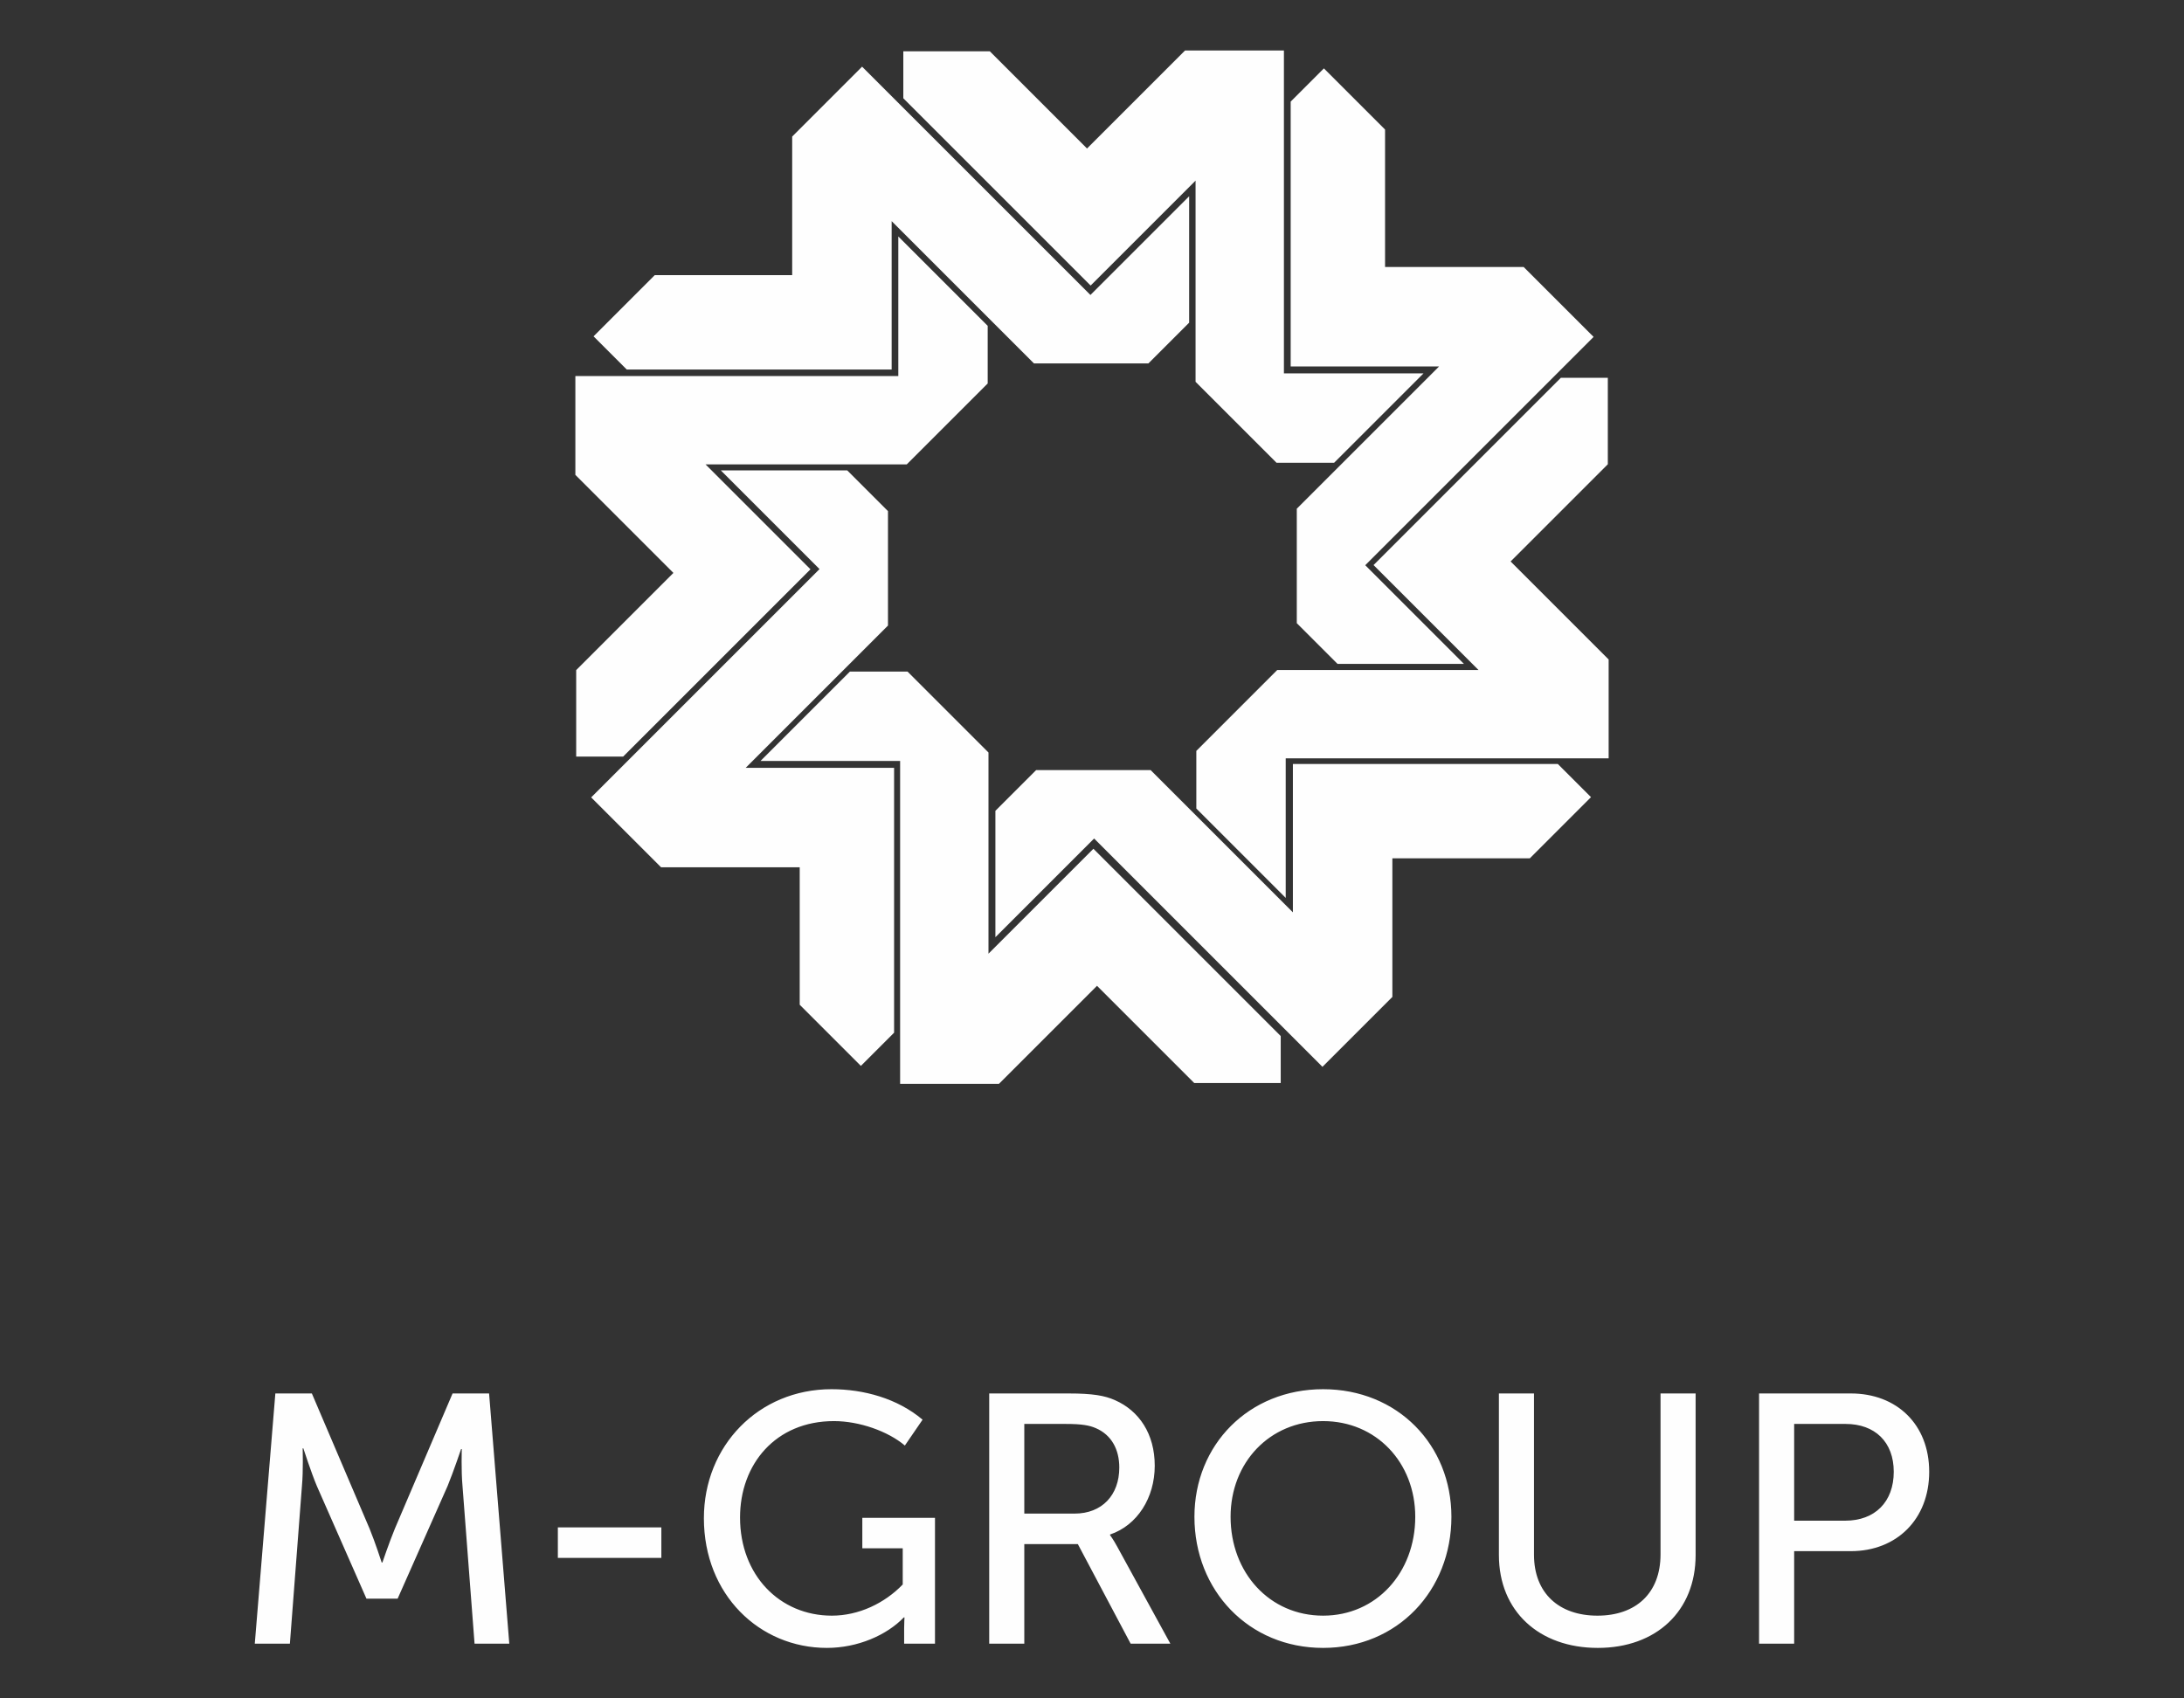
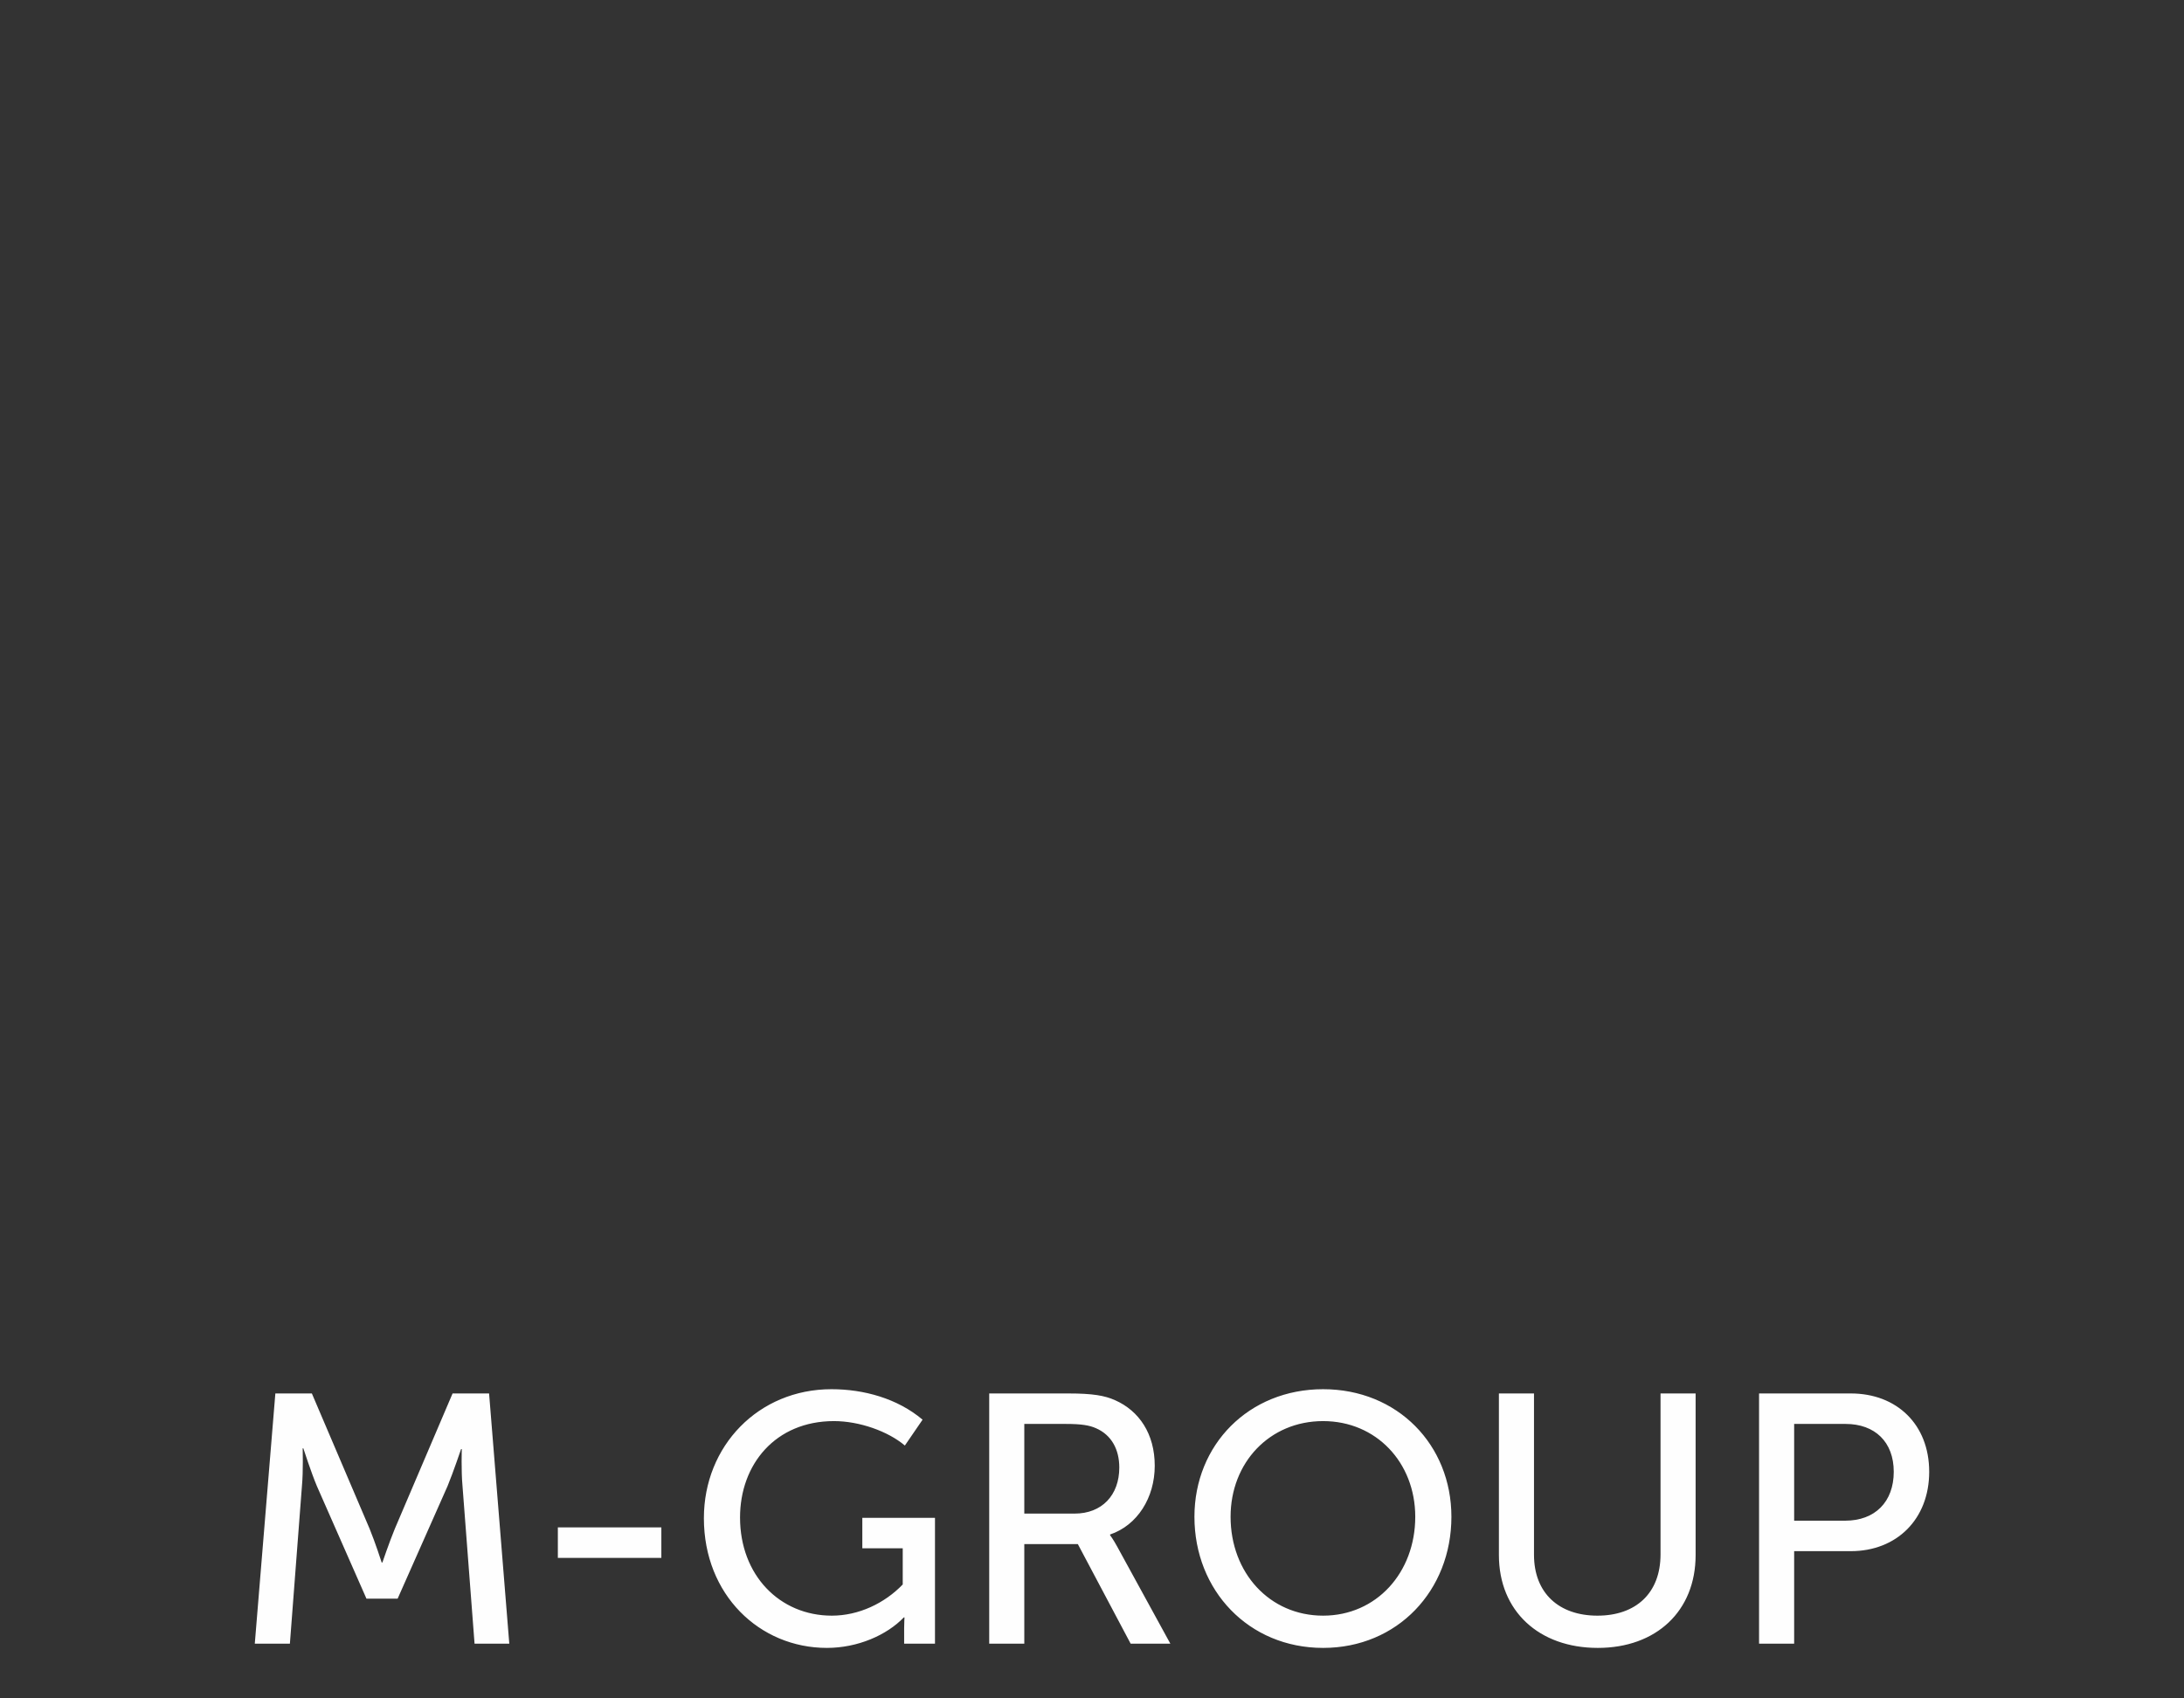
<svg xmlns="http://www.w3.org/2000/svg" xml:space="preserve" width="90mm" height="70mm" version="1.1" style="shape-rendering:geometricPrecision; text-rendering:geometricPrecision; image-rendering:optimizeQuality; fill-rule:evenodd; clip-rule:evenodd" viewBox="0 0 12805.11 9959.53">
  <rect x="0" y="0" width="12805.11" height="9959.53" fill="#333333" stroke="none" />
  <defs>
    <style type="text/css">
   
    .fil0 {fill:none}
    .fil1 {fill:#FEFEFE}
    .fil2 {fill:#FEFEFE;fill-rule:nonzero}
   
  </style>
  </defs>
  <g id="Слой_x0020_1">
    <g id="_1784794446224">
      <rect class="fil0" x="-0" y="-0" width="12805.11" height="9959.53" />
      <g>
-         <path class="fil1" d="M5242.18 4502.63l0 1553.17 -194.69 194.67 -358.63 -358.6 0 -806.04 -812.85 0 -409.86 -409.86 1338.86 -1338.85 -578.76 -578.75 741.16 0 238.91 238.91 0 671.1 -834.22 834.21 870.09 0.03zm-14.24 -2335.74l-1553.17 0 -194.67 -194.68 358.6 -358.63 806.02 0 0 -812.87 409.86 -409.85 1338.85 1338.85 578.76 -578.75 0 741.16 -238.91 238.91 -671.12 0 -834.2 -834.24 -0.03 870.09zm2339.51 -17.97l0 -1553.15 194.69 -194.69 358.63 358.63 0 806.04 812.85 0 409.86 409.85 -1338.86 1338.86 578.76 578.75 -741.16 -0.03 -238.91 -238.89 0 -671.13 834.24 -834.21 -870.11 -0.03zm12.96 2331.01l1553.17 0 194.67 194.65 -358.63 358.63 -806.01 0 0 812.9 -409.86 409.85 -1338.85 -1338.87 -578.75 578.75 0 -741.16 238.91 -238.89 671.1 0 834.21 834.21 0.03 -870.06z" />
-         <path class="fil1" d="M6410.75 4977.25l1098.27 1098.25 0 275.32 -507.18 0 -569.94 -569.94 -574.79 574.78 -579.62 0 0 -1893.43 -818.49 0 524.1 -524.07 337.86 0 474.56 474.56 0 1179.75 615.24 -615.21zm-16.23 -3302.75l-1098.25 -1098.25 0 -275.32 507.18 0 569.94 569.94 574.78 -574.79 579.63 0 0 1893.43 818.49 0 -524.1 524.07 -337.86 0 -474.56 -474.54 0 -1179.76 -615.26 615.23zm1658.76 1639.13l1098.25 -1098.25 275.32 0 0 507.17 -569.94 569.94 574.78 574.79 0 579.62 -1893.43 0 0 818.49 -524.06 -524.1 0 -337.86 474.54 -474.56 1179.76 0 -615.23 -615.24zm-3301.4 24.83l-1098.25 1098.25 -275.32 0 0 -507.17 569.96 -569.96 -574.79 -574.78 0 -579.63 1893.43 0 0 -818.47 524.07 524.1 0 337.86 -474.56 474.54 -1179.75 0 615.21 615.26z" />
        <path class="fil2" d="M1493.93 9638.53l205.75 0 70.66 -924.77c8.31,-89.38 4.15,-220.29 4.15,-220.29l4.15 0c0,0 45.73,141.31 78.96,220.29l290.95 660.84 182.89 0 293.02 -660.84c33.25,-81.06 78.98,-216.14 78.98,-216.14l4.15 0c0,0 -4.15,126.76 4.15,216.14l70.66 924.77 203.66 0 -118.46 -1467.18 -214.04 0 -338.75 793.87c-33.25,81.04 -72.72,197.41 -72.72,197.41l-4.17 0c0,0 -37.41,-116.37 -70.64,-197.41l-338.75 -793.87 -214.04 0 -120.55 1467.18zm1776.85 -502.91l606.83 0 0 -178.72 -606.83 0 0 178.72zm856.21 -232.75c0,448.89 326.26,760.61 721.11,760.61 180.79,0 351.2,-74.81 450.97,-178.72l4.15 0c0,0 -2.09,31.17 -2.09,62.35l0 91.43 180.81 0 0 -737.73 -426.03 0 0 178.7 236.91 0 0 211.98c-105.98,110.14 -257.7,182.89 -415.63,182.89 -305.49,0 -538.26,-236.91 -538.26,-575.66 0,-311.73 207.81,-565.26 550.72,-565.26 149.62,0 317.97,60.26 415.64,143.4l103.89 -151.71c-147.53,-124.69 -344.96,-178.72 -534.07,-178.72 -428.1,0 -748.13,332.51 -748.13,756.44zm1672.9 735.67l205.75 0 0 -583.96 313.8 0 309.64 583.96 232.77 0 -311.73 -569.41c-24.93,-45.71 -41.56,-66.49 -41.56,-66.49l0 -4.15c160.02,-54.04 261.85,-216.14 261.85,-403.18 0,-187.03 -91.44,-322.12 -232.77,-384.45 -60.27,-27.02 -130.91,-39.5 -272.24,-39.5l-465.51 0 0 1467.18zm205.75 -762.69l0 -525.76 243.14 0c93.52,0 139.23,8.31 176.64,24.93 91.44,39.5 137.17,124.71 137.17,230.69 0,162.1 -101.83,270.15 -261.86,270.15l-295.09 0zm997.5 18.71c0,432.26 317.97,768.92 754.38,768.92 436.41,0 752.3,-336.66 752.3,-768.92 0,-421.86 -315.89,-748.13 -752.3,-748.13 -436.41,0 -754.38,326.27 -754.38,748.13zm211.97 0c0,-317.97 228.61,-561.11 542.41,-561.11 311.72,0 540.32,243.14 540.32,561.11 0,328.35 -228.6,579.82 -540.32,579.82 -313.8,0 -542.41,-251.46 -542.41,-579.82zm1573.18 224.45c0,328.35 234.83,544.47 579.82,544.47 342.89,0 573.57,-216.12 573.57,-544.47l0 -947.65 -205.74 0 0 943.49c0,228.59 -145.48,359.52 -369.91,359.52 -224.45,0 -371.99,-130.94 -371.99,-357.46l0 -945.56 -205.75 0 0 947.65zm1525.37 519.53l205.75 0 0 -542.4 332.49 0c268.08,0 459.28,-187.04 459.28,-465.51 0,-278.48 -191.19,-459.28 -459.28,-459.28l-538.24 0 0 1467.18zm205.75 -721.11l0 -567.34 301.32 0c172.48,0 282.62,105.98 282.62,280.55 0,176.64 -110.14,286.79 -284.69,286.79l-299.26 0z" />
      </g>
    </g>
  </g>
</svg>